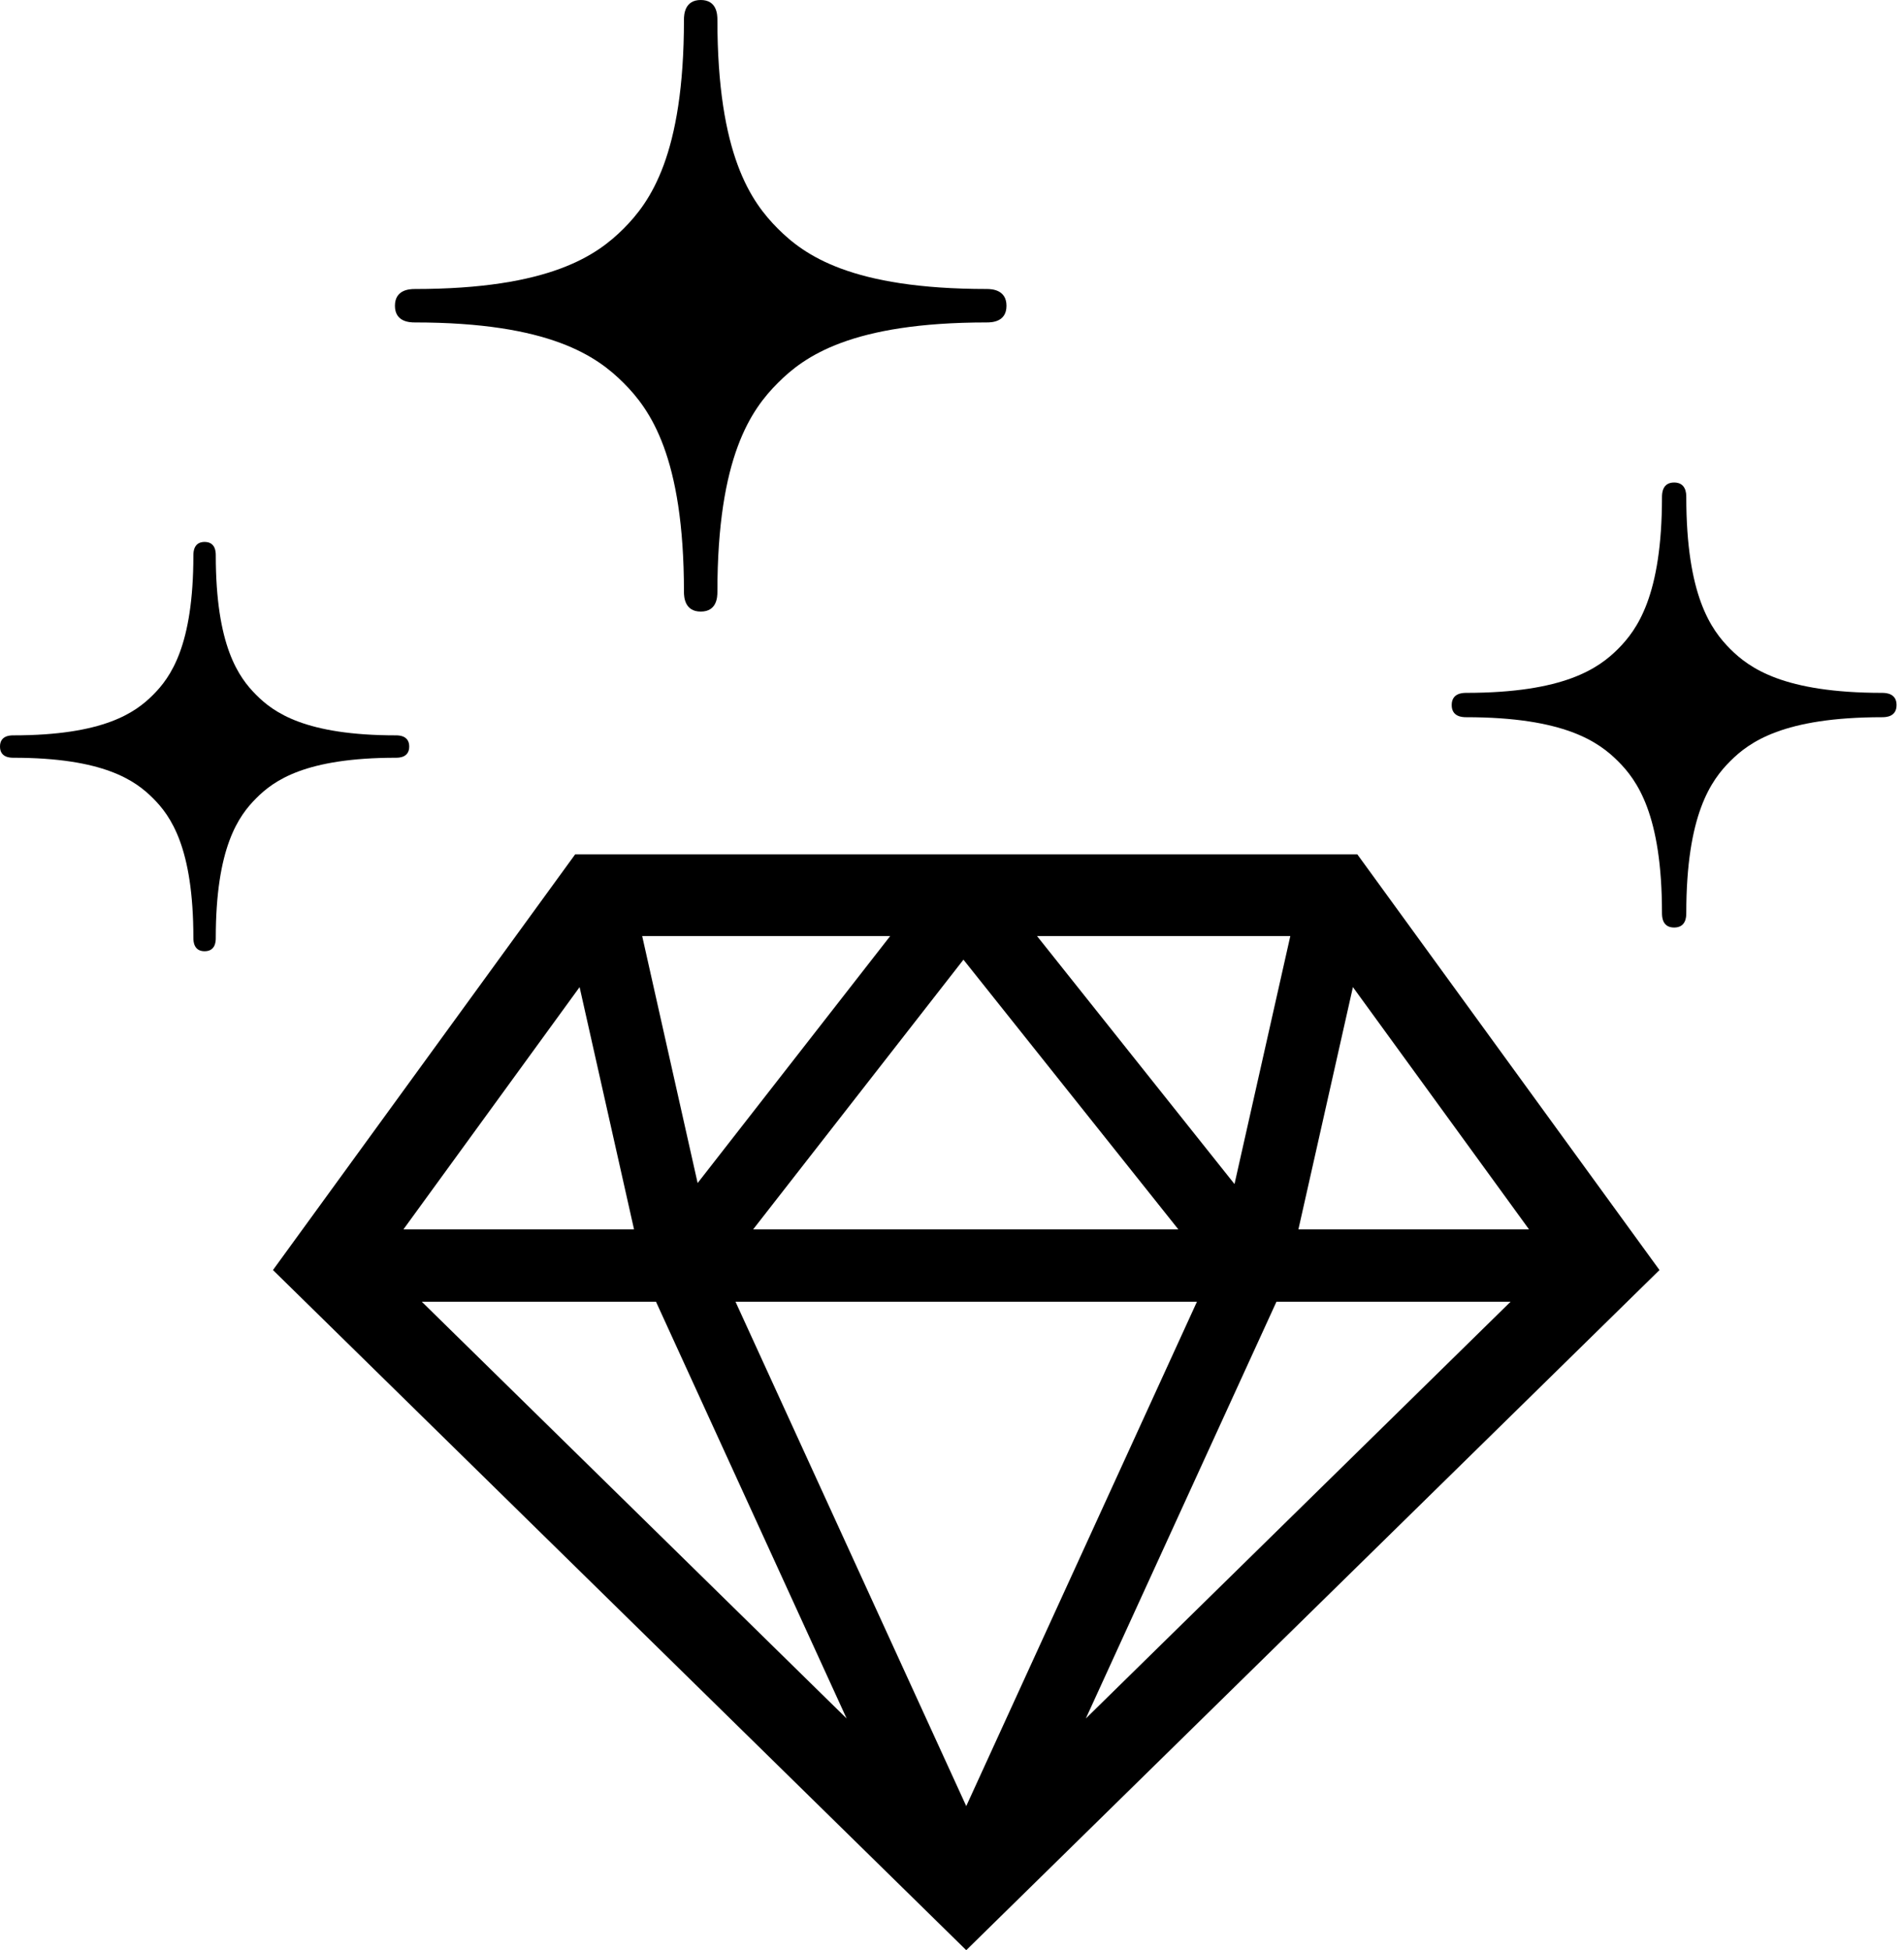
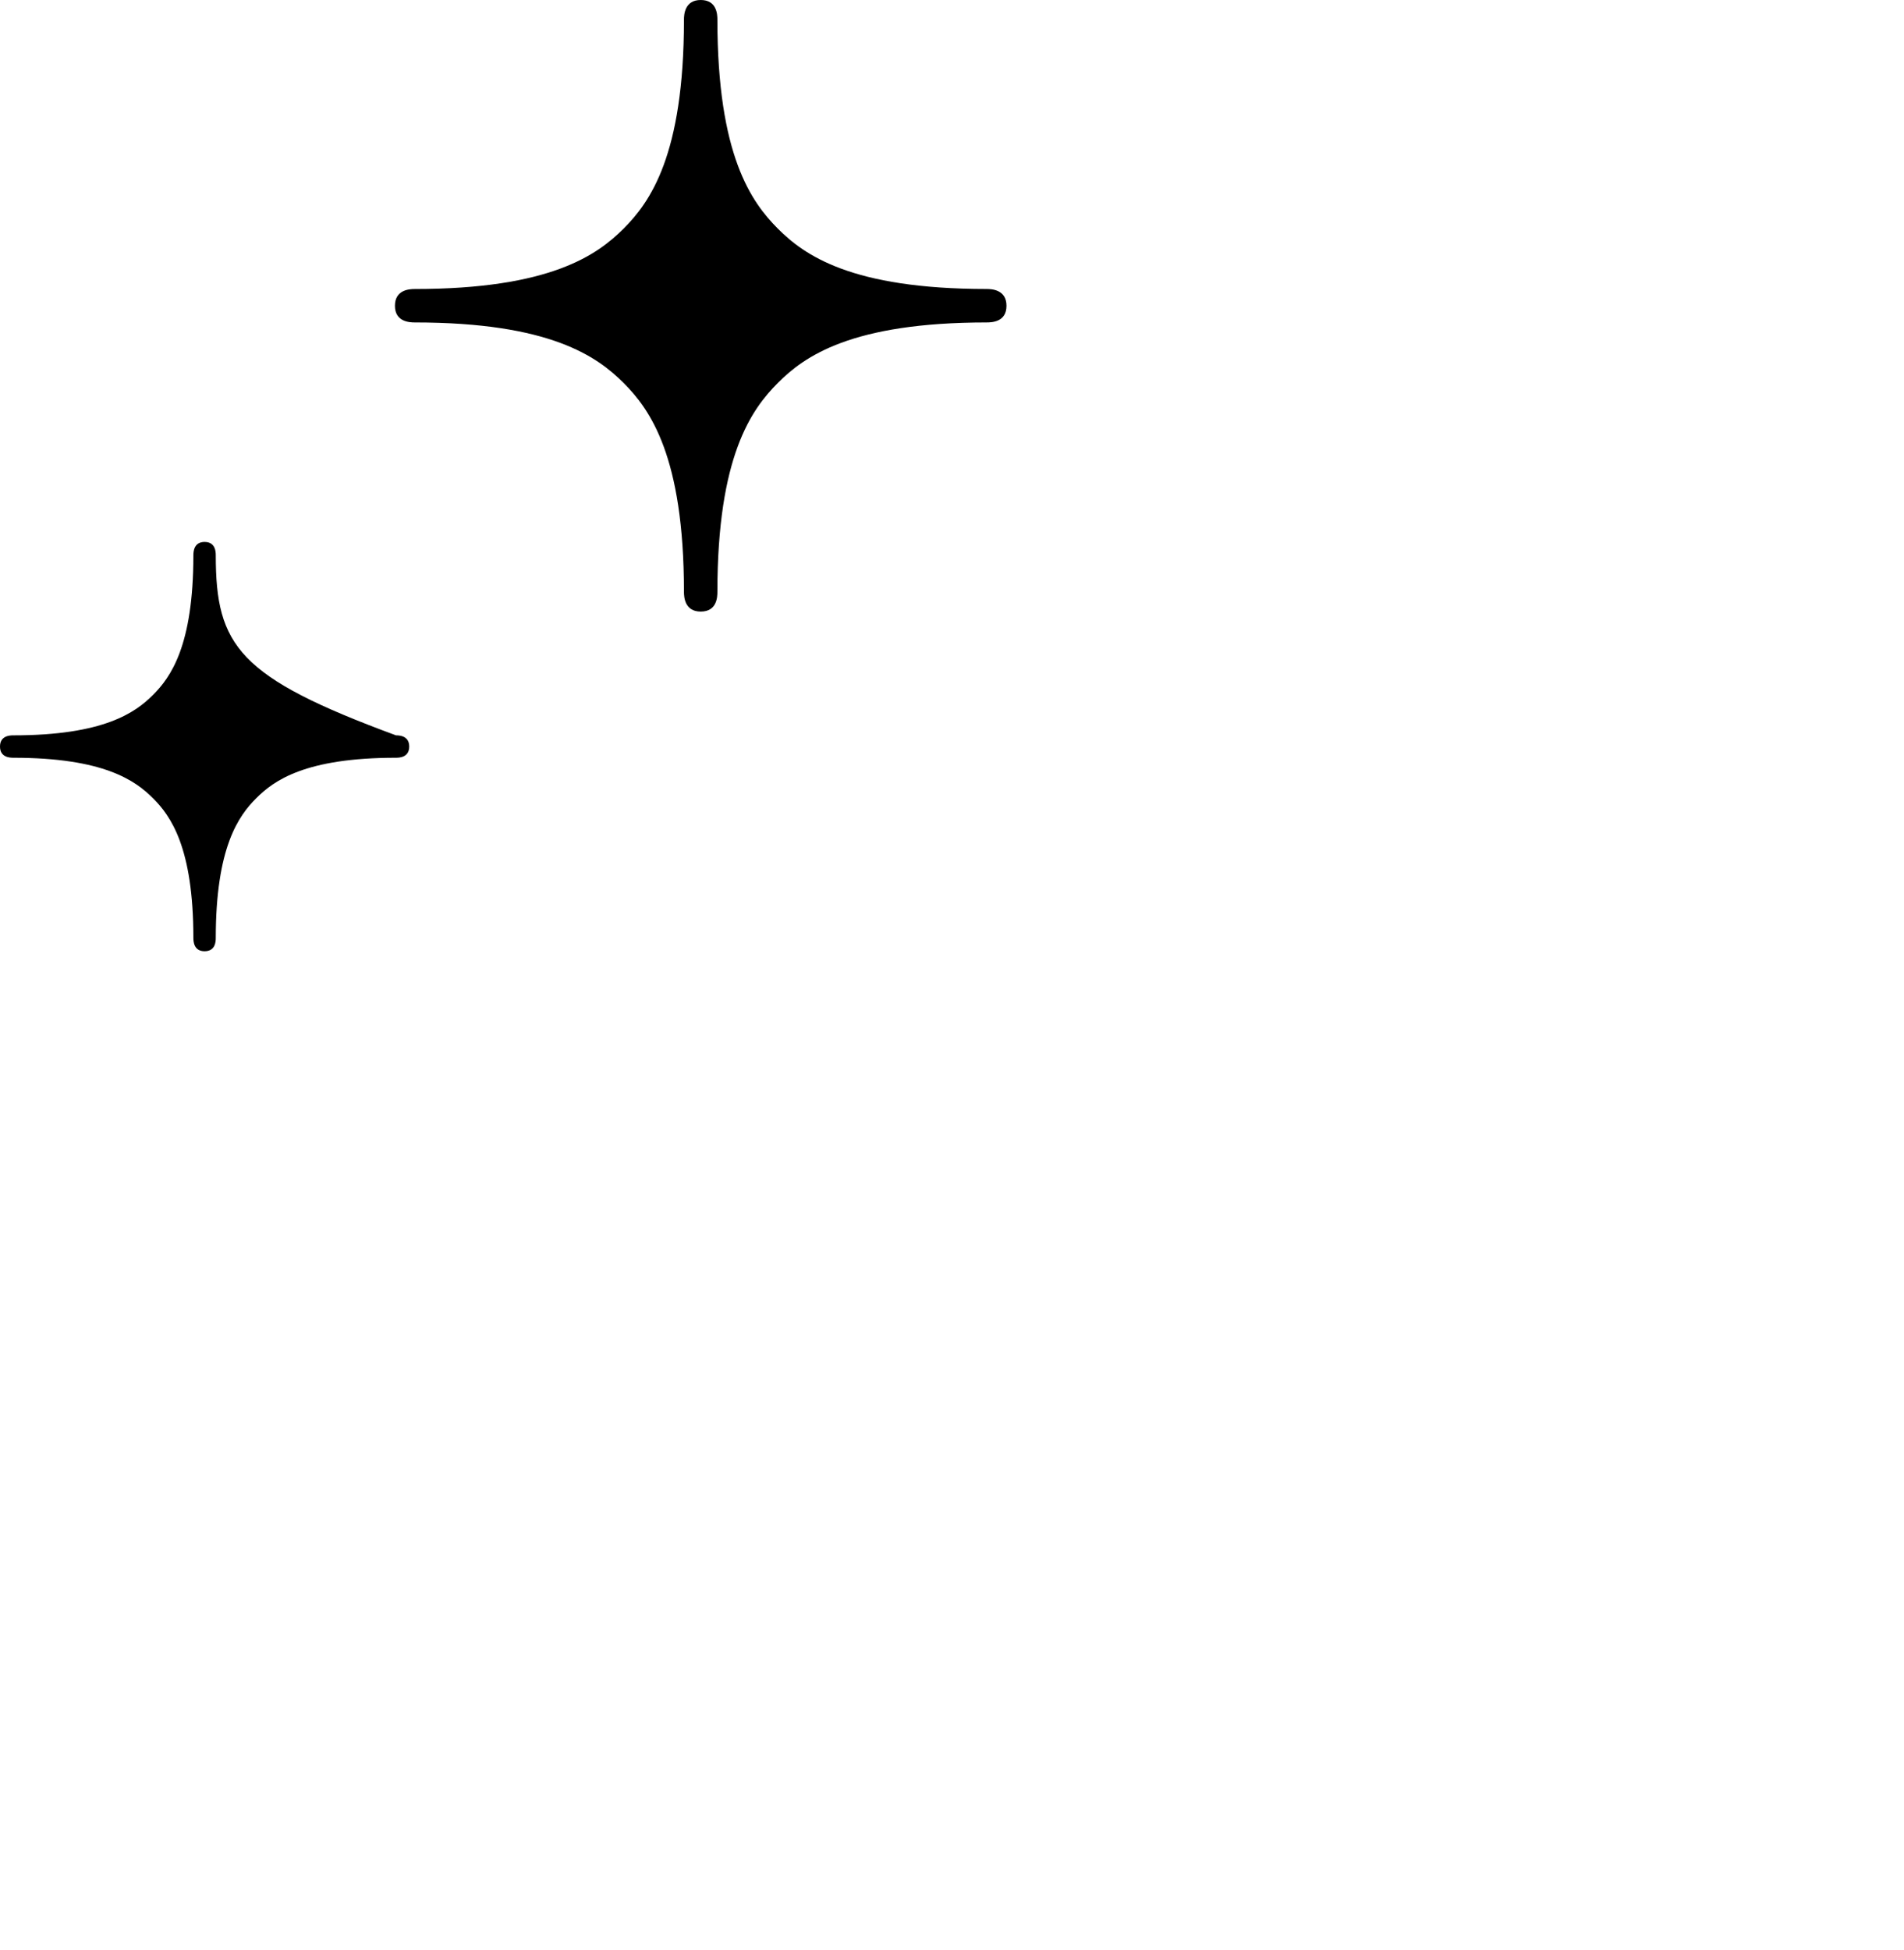
<svg xmlns="http://www.w3.org/2000/svg" fill="none" viewBox="0 0 83 85" height="85" width="83">
-   <path fill="black" d="M42.368 37.237H41.587H25.073L11.899 55.356L42.121 85L43.366 83.778L72.341 55.356L59.169 37.237H42.368ZM56.248 40.798L53.815 51.608L45.206 40.798H56.248ZM41.999 41.828L51.366 53.582H32.832L41.999 41.828ZM38.806 40.798L30.412 51.563V51.566L27.994 40.798H38.806V40.798ZM25.266 43.024L27.639 53.582H17.587L25.266 43.024ZM28.596 56.736L36.907 74.902L18.386 56.736H28.596ZM42.121 78.72L32.062 56.736H52.178L42.121 78.72ZM47.333 74.902L55.644 56.736H65.851L47.333 74.902ZM56.601 53.582L58.977 43.024L66.653 53.582H56.601Z" />
-   <path fill="black" d="M82.048 30.199C77.747 30.199 76.261 29.12 75.423 28.285C74.59 27.447 73.509 25.961 73.509 21.66C73.509 21.497 73.493 21.032 72.979 21.032C72.468 21.032 72.45 21.497 72.45 21.66C72.45 25.961 71.368 27.447 70.533 28.285C69.695 29.12 68.206 30.199 63.911 30.199C63.745 30.199 63.283 30.217 63.283 30.731C63.283 31.242 63.745 31.26 63.911 31.26C68.206 31.26 69.695 32.342 70.533 33.177C71.368 34.012 72.45 35.501 72.45 39.802C72.45 39.968 72.468 40.427 72.979 40.427C73.493 40.427 73.509 39.968 73.509 39.802C73.509 35.501 74.59 34.012 75.423 33.177C76.261 32.339 77.747 31.26 82.048 31.26C82.214 31.26 82.676 31.245 82.676 30.729C82.676 30.22 82.214 30.199 82.048 30.199Z" />
  <path fill="black" d="M18.078 14.054C23.989 14.054 26.033 15.543 27.183 16.69C28.332 17.839 29.815 19.886 29.815 25.797C29.815 26.023 29.847 26.656 30.547 26.656C31.252 26.656 31.273 26.023 31.273 25.797C31.273 19.886 32.76 17.839 33.909 16.69C35.055 15.541 37.099 14.054 43.014 14.054C43.239 14.054 43.875 14.034 43.875 13.328C43.875 12.627 43.239 12.596 43.014 12.596C37.099 12.596 35.055 11.113 33.909 9.966C32.76 8.814 31.273 6.773 31.273 0.861C31.273 0.636 31.252 0 30.547 0C29.846 0 29.815 0.636 29.815 0.861C29.815 6.773 28.332 8.814 27.183 9.966C26.033 11.113 23.989 12.597 18.078 12.597C17.852 12.597 17.216 12.625 17.216 13.328C17.216 14.028 17.852 14.054 18.078 14.054Z" />
-   <path fill="black" d="M17.839 32.539C17.839 32.069 17.413 32.051 17.263 32.051C13.307 32.051 11.938 31.058 11.17 30.29C10.402 29.52 9.406 28.153 9.406 24.197C9.406 24.046 9.39 23.621 8.918 23.621C8.451 23.621 8.43 24.046 8.43 24.197C8.43 28.153 7.437 29.52 6.669 30.29C5.899 31.058 4.529 32.051 0.576 32.051C0.423 32.051 0 32.069 0 32.539C0 33.008 0.423 33.027 0.576 33.027C4.529 33.027 5.899 34.023 6.669 34.791C7.437 35.559 8.43 36.928 8.43 40.887C8.43 41.037 8.451 41.46 8.918 41.46C9.39 41.46 9.406 41.037 9.406 40.887C9.406 36.928 10.402 35.559 11.17 34.791C11.938 34.02 13.307 33.027 17.263 33.027C17.413 33.027 17.839 33.011 17.839 32.539Z" />
+   <path fill="black" d="M17.839 32.539C17.839 32.069 17.413 32.051 17.263 32.051C10.402 29.52 9.406 28.153 9.406 24.197C9.406 24.046 9.39 23.621 8.918 23.621C8.451 23.621 8.43 24.046 8.43 24.197C8.43 28.153 7.437 29.52 6.669 30.29C5.899 31.058 4.529 32.051 0.576 32.051C0.423 32.051 0 32.069 0 32.539C0 33.008 0.423 33.027 0.576 33.027C4.529 33.027 5.899 34.023 6.669 34.791C7.437 35.559 8.43 36.928 8.43 40.887C8.43 41.037 8.451 41.46 8.918 41.46C9.39 41.46 9.406 41.037 9.406 40.887C9.406 36.928 10.402 35.559 11.17 34.791C11.938 34.02 13.307 33.027 17.263 33.027C17.413 33.027 17.839 33.011 17.839 32.539Z" />
</svg>